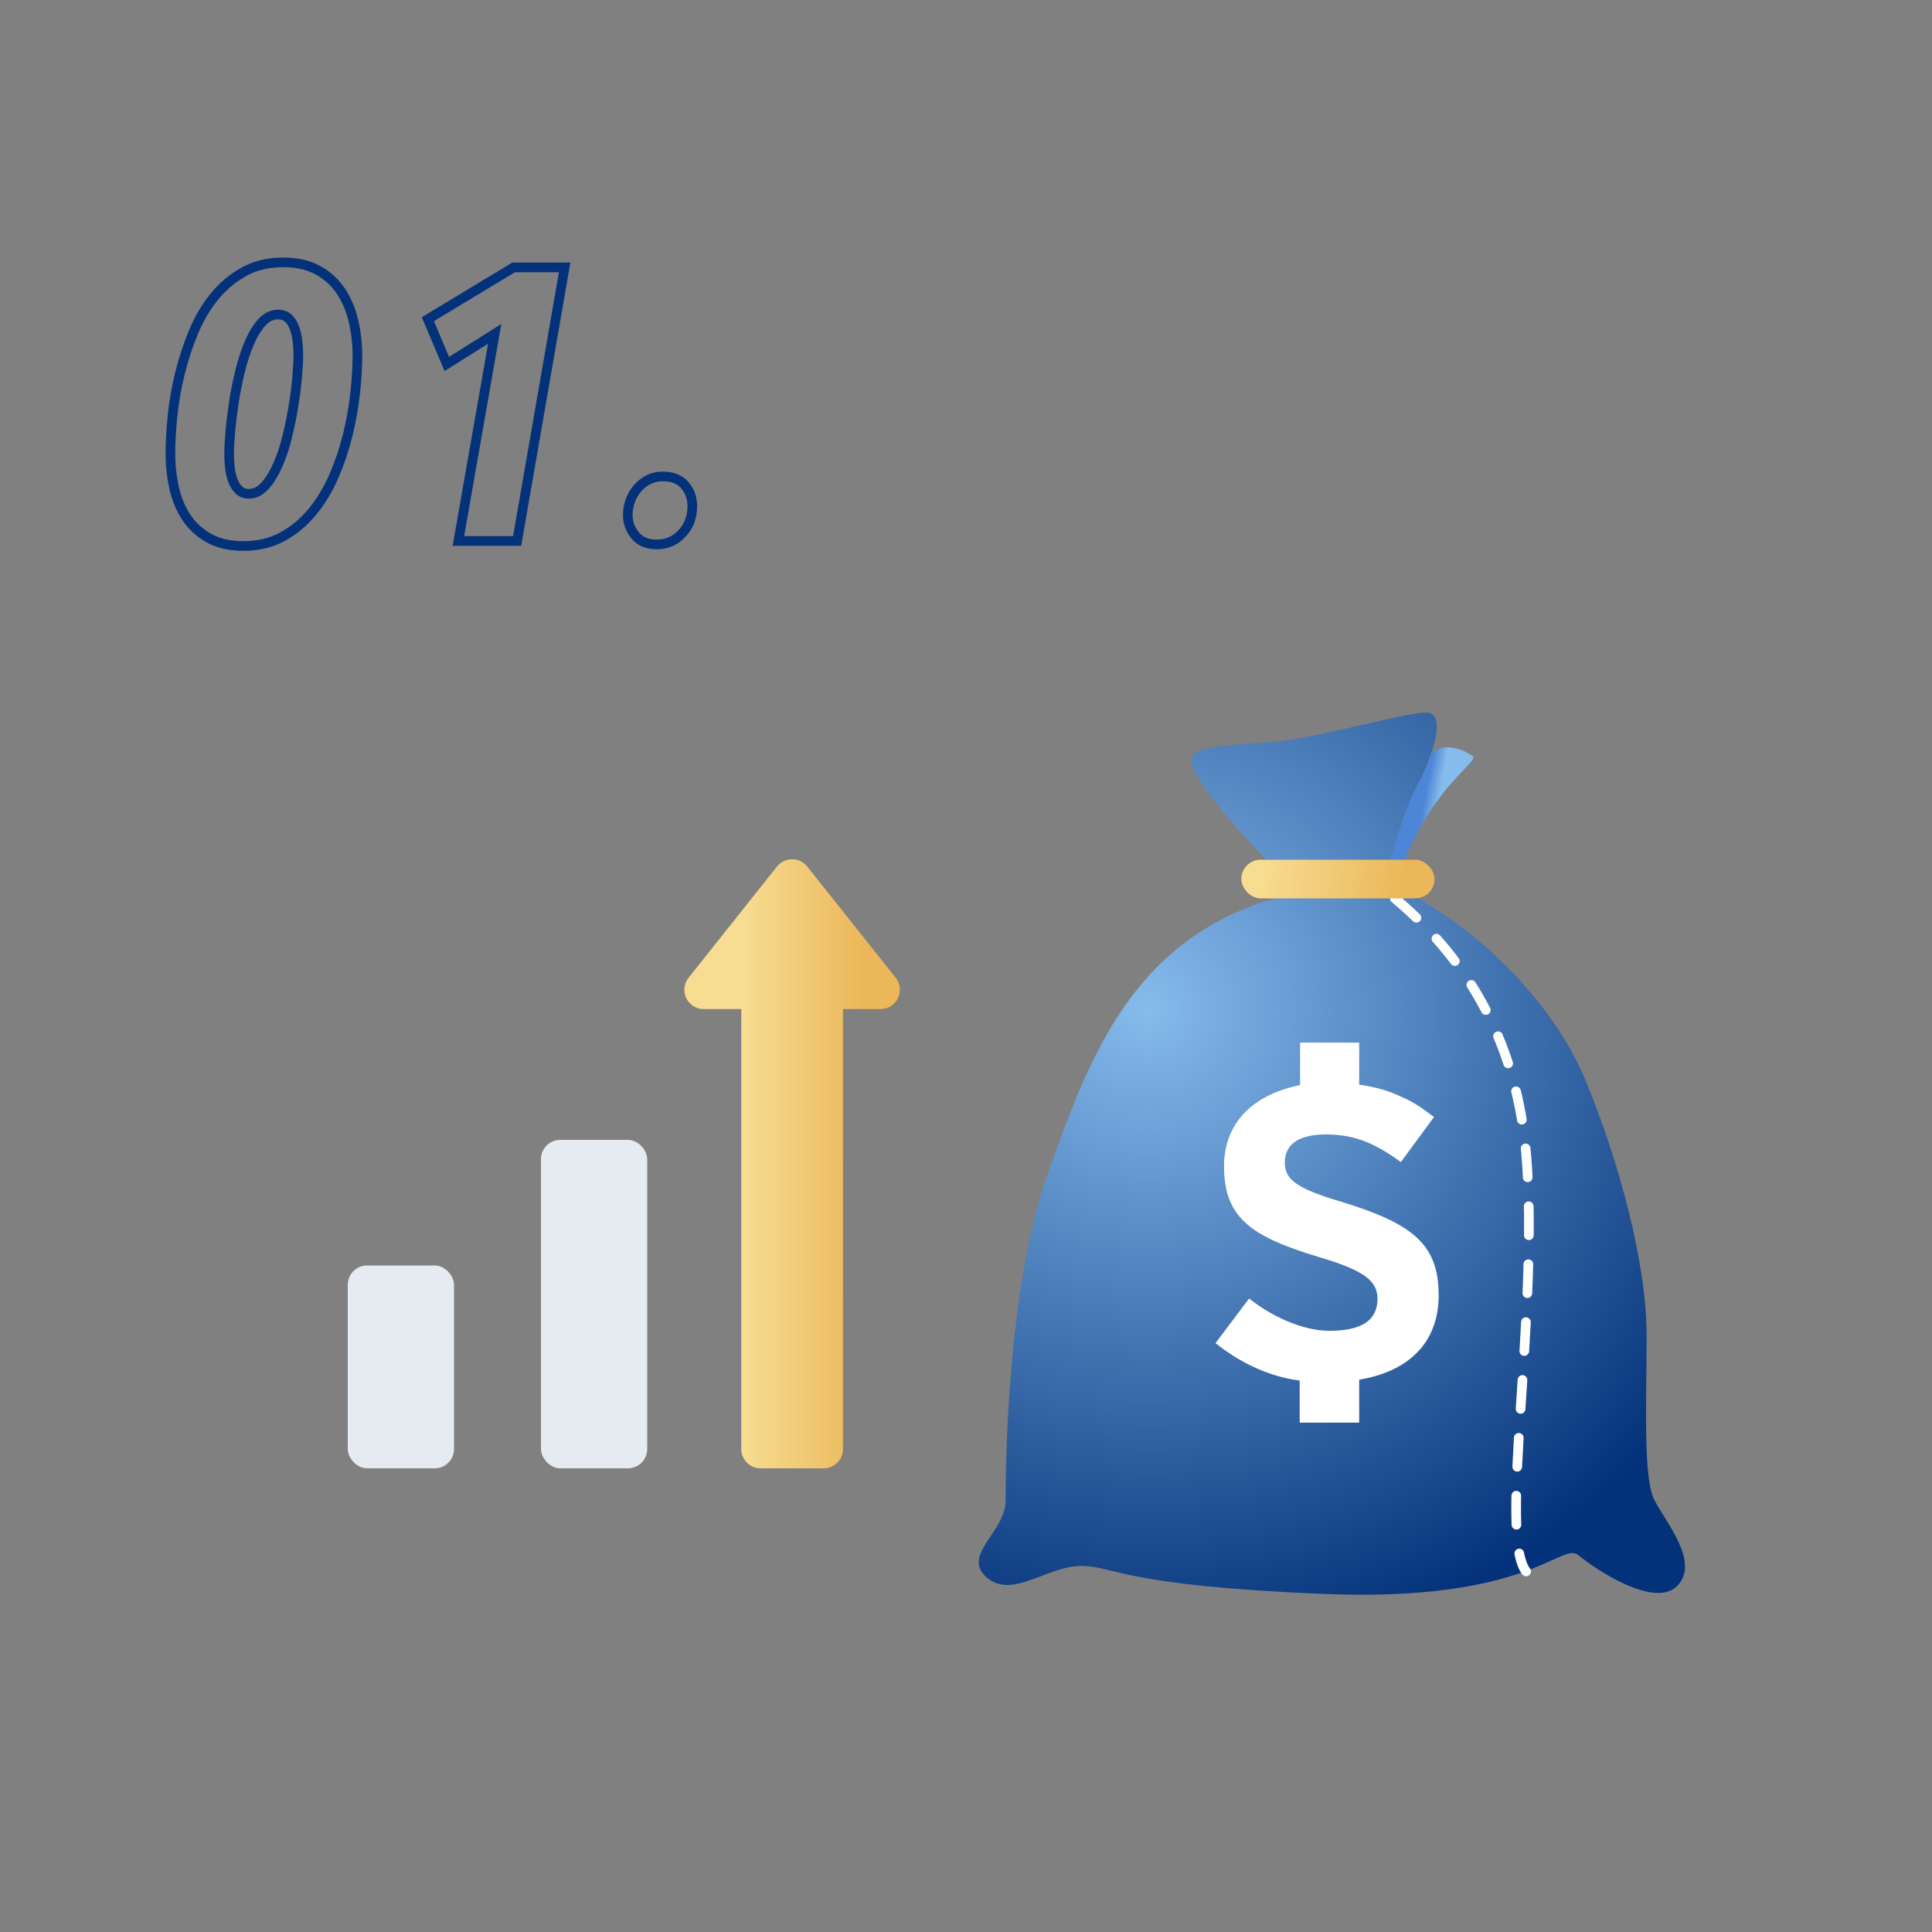
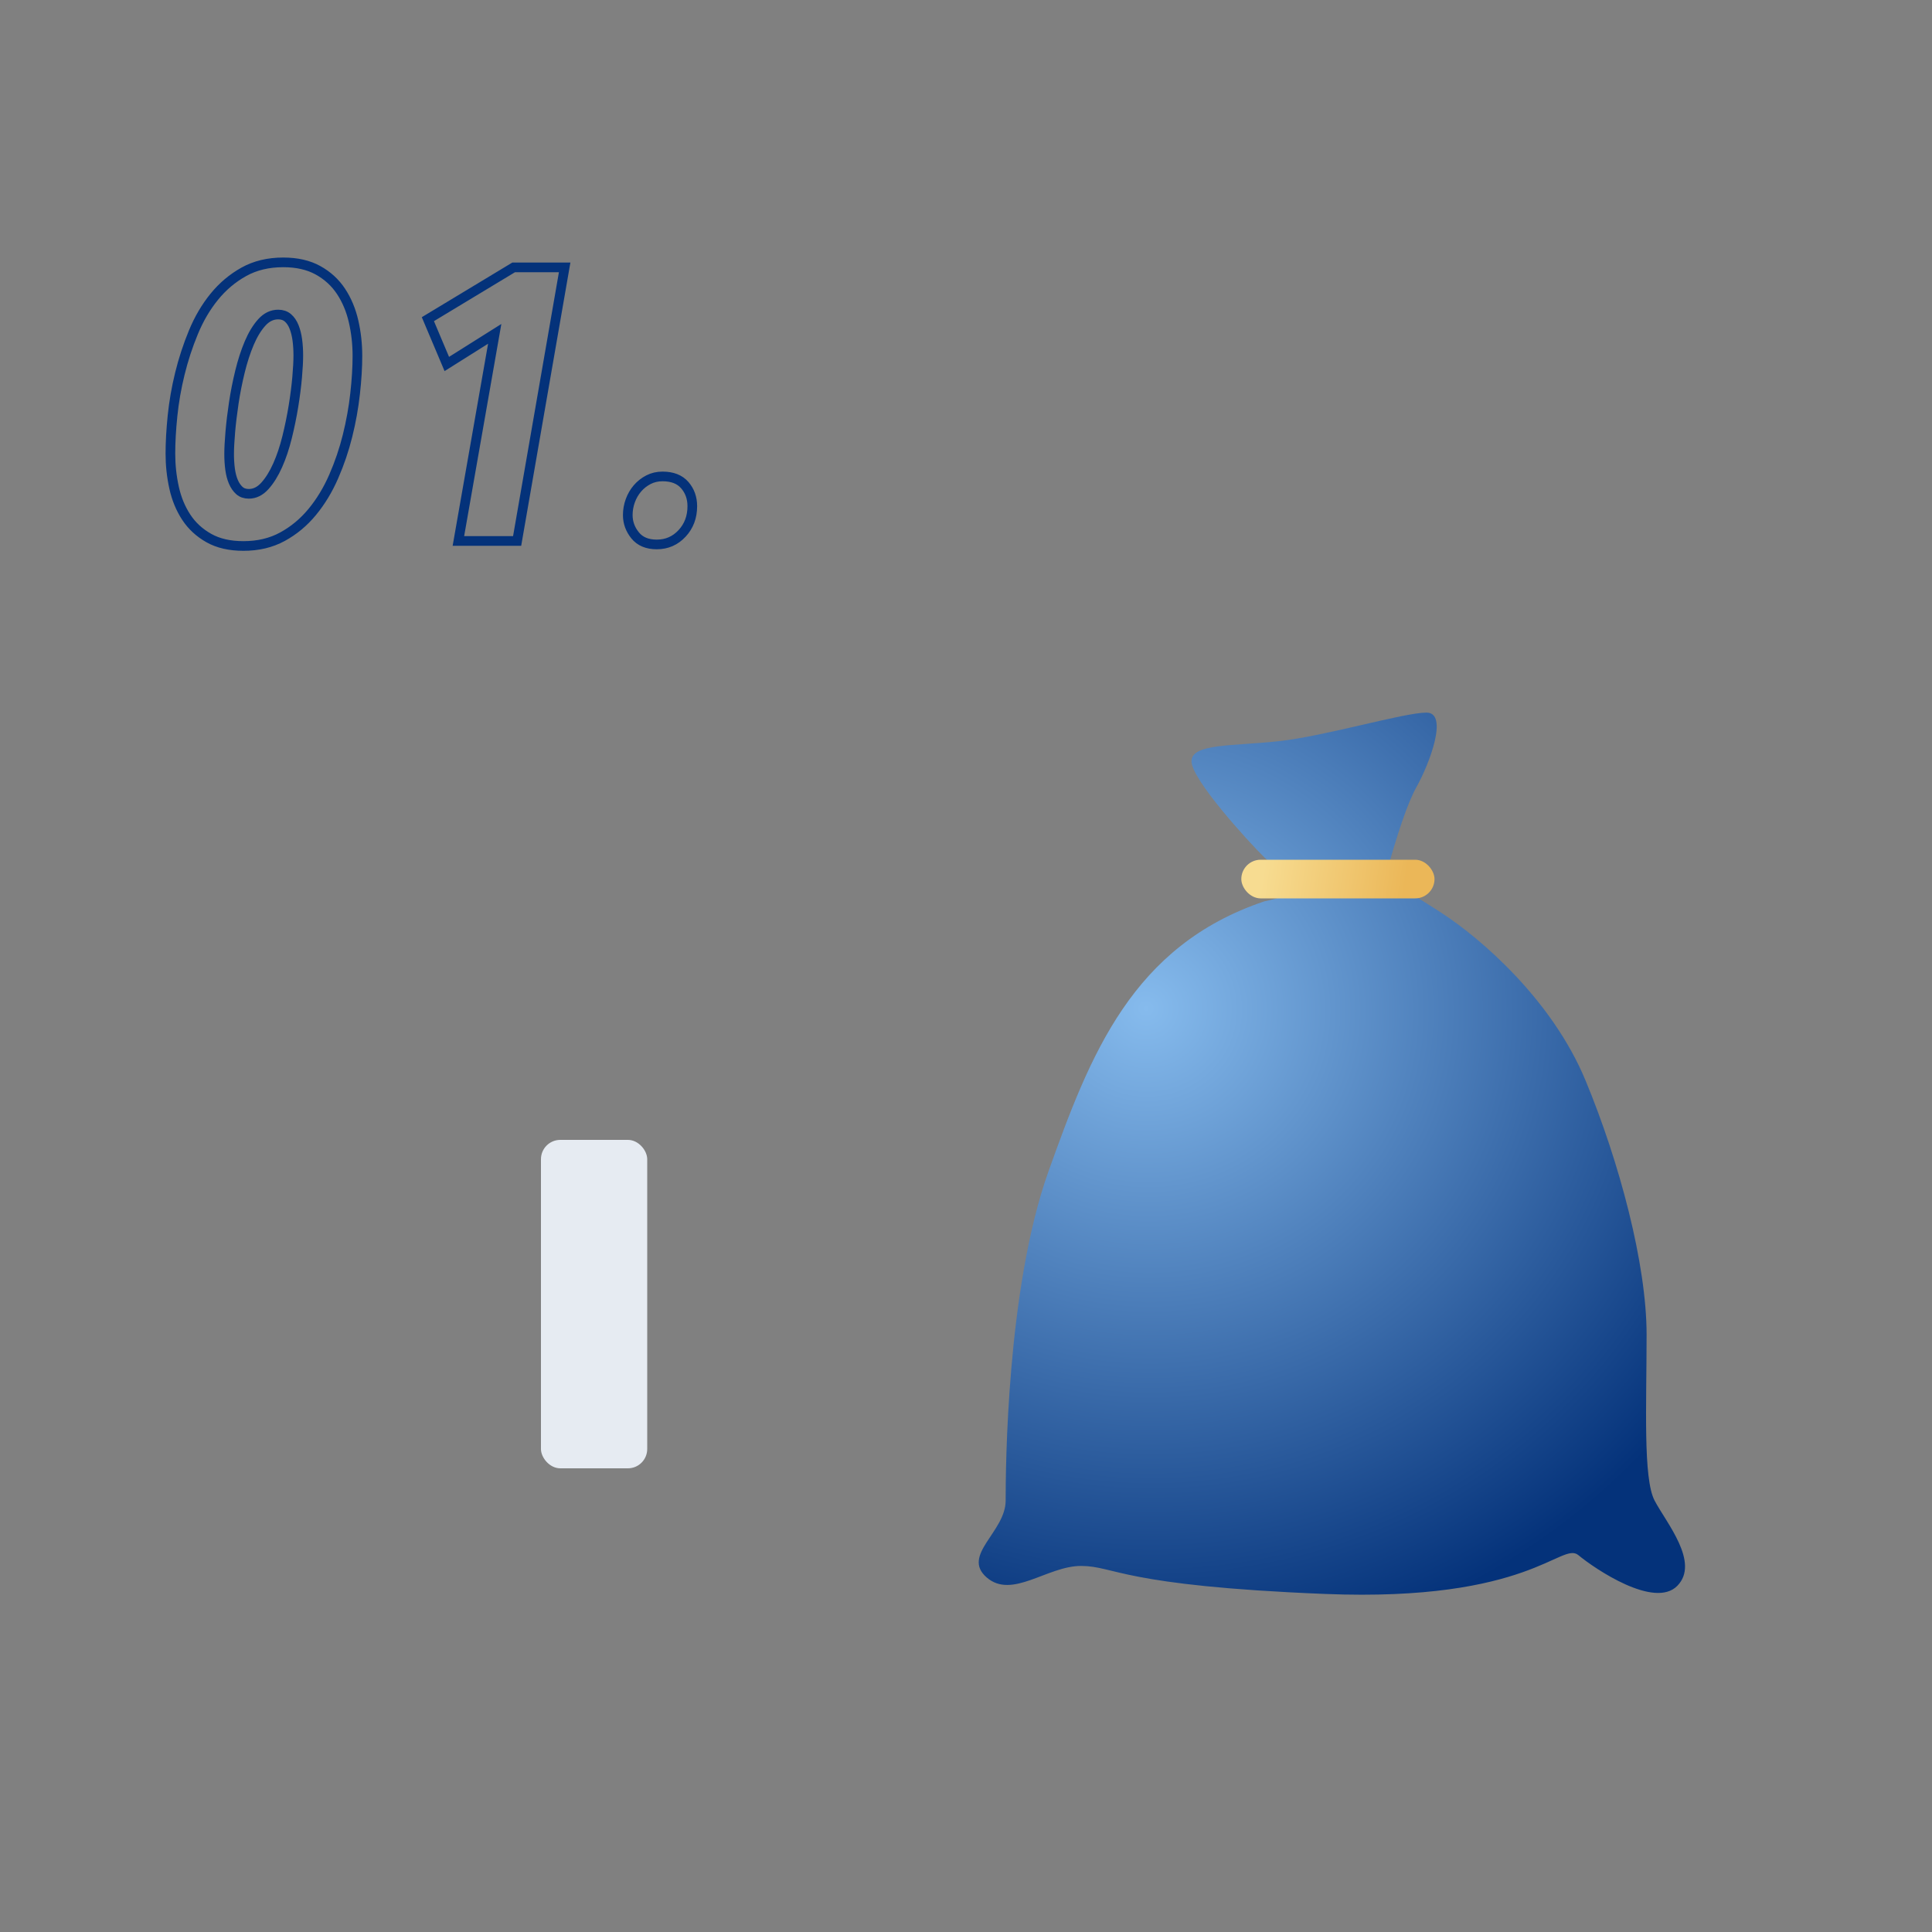
<svg xmlns="http://www.w3.org/2000/svg" width="200px" height="200px" viewBox="0 0 200 200" version="1.1">
  <rect x="0" y="0" width="200" height="200" fill="#808080" stroke="none" />
  <title>img/feature_icon_1</title>
  <defs>
    <linearGradient x1="55.79%" y1="46.437%" x2="41.873%" y2="42.387%" id="linearGradient-1">
      <stop stop-color="#86BBED" offset="0%" />
      <stop stop-color="#4E86D7" offset="100%" />
    </linearGradient>
    <radialGradient cx="25.085%" cy="33.141%" fx="25.085%" fy="33.141%" r="91.252%" gradientTransform="translate(0.251,0.331),scale(1,0.801),rotate(46.336),translate(-0.251,-0.331)" id="radialGradient-2">
      <stop stop-color="#86BBED" offset="0%" />
      <stop stop-color="#04327A" offset="100%" />
    </radialGradient>
    <linearGradient x1="10.721%" y1="49.11%" x2="85.253%" y2="51.332%" id="linearGradient-3">
      <stop stop-color="#F7DC91" offset="0%" />
      <stop stop-color="#EBB758" offset="100%" />
    </linearGradient>
    <linearGradient x1="27.322%" y1="27.941%" x2="82.988%" y2="27.941%" id="linearGradient-4">
      <stop stop-color="#F7DC91" offset="0%" />
      <stop stop-color="#EBB758" offset="100%" />
    </linearGradient>
  </defs>
  <g id="img/feature_icon_1" stroke="none" stroke-width="1" fill="none" fill-rule="evenodd">
    <path d="M25.2,56.52 C26.72,56.52 28.067,56.2 29.24,55.56 C30.413,54.92 31.44,54.067 32.32,53 C33.2,51.933 33.94,50.713 34.54,49.34 C35.14,47.967 35.62,46.553 35.98,45.1 C36.34,43.647 36.6,42.2 36.76,40.76 C36.92,39.32 37,38.013 37,36.84 C37,35.613 36.867,34.42 36.6,33.26 C36.333,32.1 35.9,31.067 35.3,30.16 C34.7,29.253 33.907,28.527 32.92,27.98 C31.933,27.433 30.733,27.16 29.32,27.16 C27.773,27.16 26.413,27.487 25.24,28.14 C24.067,28.793 23.047,29.653 22.18,30.72 C21.313,31.787 20.593,33.013 20.02,34.4 C19.447,35.787 18.98,37.213 18.62,38.68 C18.26,40.147 18.007,41.6 17.86,43.04 C17.713,44.48 17.64,45.787 17.64,46.96 C17.64,48.16 17.767,49.333 18.02,50.48 C18.273,51.627 18.693,52.647 19.28,53.54 C19.867,54.433 20.647,55.153 21.62,55.7 C22.593,56.247 23.787,56.52 25.2,56.52 Z M25.76,51.12 C25.36,51.12 25.033,51.007 24.78,50.78 C24.527,50.553 24.32,50.253 24.16,49.88 C24,49.507 23.887,49.073 23.82,48.58 C23.753,48.087 23.72,47.56 23.72,47 C23.72,46.413 23.76,45.653 23.84,44.72 C23.92,43.787 24.04,42.787 24.2,41.72 C24.36,40.653 24.573,39.573 24.84,38.48 C25.107,37.387 25.427,36.4 25.8,35.52 C26.173,34.64 26.607,33.927 27.1,33.38 C27.593,32.833 28.16,32.56 28.8,32.56 C29.2,32.56 29.533,32.673 29.8,32.9 C30.067,33.127 30.28,33.44 30.44,33.84 C30.6,34.24 30.713,34.693 30.78,35.2 C30.847,35.707 30.88,36.24 30.88,36.8 C30.88,37.387 30.84,38.14 30.76,39.06 C30.68,39.98 30.553,40.973 30.38,42.04 C30.207,43.107 29.987,44.18 29.72,45.26 C29.453,46.34 29.127,47.313 28.74,48.18 C28.353,49.047 27.913,49.753 27.42,50.3 C26.927,50.847 26.373,51.12 25.76,51.12 Z M53.533,56 L58.453,27.68 L53.173,27.68 L44.293,33.04 L46.253,37.68 L51.213,34.56 L47.453,56 L53.533,56 Z M67.987,56.36 C69.027,56.36 69.9,55.98 70.607,55.22 C71.313,54.46 71.667,53.52 71.667,52.4 C71.667,51.547 71.407,50.82 70.887,50.22 C70.367,49.62 69.6,49.32 68.587,49.32 C68.053,49.32 67.567,49.433 67.127,49.66 C66.687,49.887 66.307,50.187 65.987,50.56 C65.667,50.933 65.42,51.36 65.247,51.84 C65.073,52.32 64.987,52.813 64.987,53.32 C64.987,54.093 65.24,54.793 65.747,55.42 C66.253,56.047 67,56.36 67.987,56.36 Z" id="01." stroke="#04327A" fill-opacity="0" fill="#04327A" fill-rule="nonzero" />
    <g id="Group" transform="translate(101.317, 73.769)">
-       <path d="M42.008,17.325 C42.538,12.457 45.319,6.341 46.619,4.527 C47.918,2.714 50.516,3.998 51.177,4.527 C51.837,5.057 46.171,8.157 43.185,17.857 C42.095,17.516 42.418,17.668 42.008,17.325 Z" id="Path-3" fill="url(#linearGradient-1)" />
      <path d="M29.573,14.989 C27.852,13.301 22.027,6.901 22.027,5.039 C22.027,3.178 26.242,3.485 31.061,2.958 C35.88,2.432 44.015,0 46.347,0 C48.68,0 46.645,5.34 45.316,7.703 C44.429,9.277 43.327,12.485 42.008,17.325 C43.387,17.929 45.385,19.086 48.002,20.796 C51.928,23.361 59.331,29.673 62.823,38.094 C66.316,46.515 69.138,57.069 69.138,64.396 C69.138,71.724 68.763,79.281 69.967,81.571 C71.171,83.862 74.676,87.975 72.321,90.392 C69.967,92.809 63.821,88.664 62.076,87.219 C60.331,85.775 57.052,92.081 35.88,91.237 C14.708,90.392 14.096,88.336 10.59,88.336 C7.084,88.336 3.449,91.82 0.814,89.52 C-1.822,87.219 2.788,84.809 2.788,81.571 C2.788,78.334 2.881,59.648 7.215,47.511 C11.549,35.374 15.899,24.134 29.573,19.535 C35.55,18.324 31.294,16.677 29.573,14.989 Z" id="Path-2" fill="url(#radialGradient-2)" />
-       <path d="M39.386,73.499 L39.386,69.055 C44.446,68.219 47.614,65.271 47.614,60.299 C47.614,55.019 44.886,52.907 37.626,50.663 C32.786,49.255 31.686,48.287 31.686,46.571 C31.686,44.943 32.786,43.667 35.954,43.667 C38.946,43.667 41.102,44.635 43.698,46.527 L47.13,41.863 C45.898,40.939 45.062,40.323 43.698,39.751 C42.334,39.091 40.97,38.739 39.386,38.519 L39.386,34.163 L33.27,34.163 L33.27,38.563 C28.43,39.531 25.394,42.435 25.394,46.967 C25.394,52.335 28.254,54.271 35.294,56.383 C40.046,57.791 41.278,58.891 41.278,60.695 C41.278,62.939 39.606,63.995 36.306,63.995 C33.578,63.995 30.366,62.543 27.99,60.651 L24.514,65.271 C26.802,67.119 29.926,68.747 33.226,69.143 L33.226,73.499 L39.386,73.499 Z" id="$" fill="#FFFFFF" fill-rule="nonzero" />
-       <path d="M43.08,19.231 C51.206,26.041 55.736,34.85 56.669,45.657 C58.068,61.869 53.753,85.223 56.669,88.906" id="Path-5" stroke="#FFFFFF" stroke-linecap="round" stroke-linejoin="round" stroke-dasharray="3" />
      <rect id="Rectangle" fill="url(#linearGradient-3)" x="27.183" y="15.231" width="20" height="4" rx="2" />
    </g>
    <g id="Group-2" transform="translate(36, 88.948)">
-       <rect id="Rectangle" fill="#E6EBF2" x="0" y="42.052" width="11" height="21" rx="2" />
      <rect id="Rectangle" fill="#E6EBF2" x="20" y="29.052" width="11" height="34" rx="2" />
-       <path d="M47.245,0.435 C47.363,0.529 47.471,0.637 47.565,0.755 L56.719,12.266 C57.407,13.131 57.263,14.389 56.399,15.077 C56.045,15.358 55.606,15.511 55.154,15.511 L51.263,15.511 L51.264,61.052 C51.264,62.157 50.368,63.052 49.264,63.052 L42.736,63.052 C41.631,63.052 40.736,62.157 40.736,61.052 L40.736,15.511 L36.846,15.511 C35.741,15.511 34.846,14.616 34.846,13.511 C34.846,13.059 34.999,12.62 35.281,12.266 L44.435,0.755 C45.122,-0.109 46.38,-0.253 47.245,0.435 Z" id="Combined-Shape" fill="url(#linearGradient-4)" />
    </g>
  </g>
</svg>